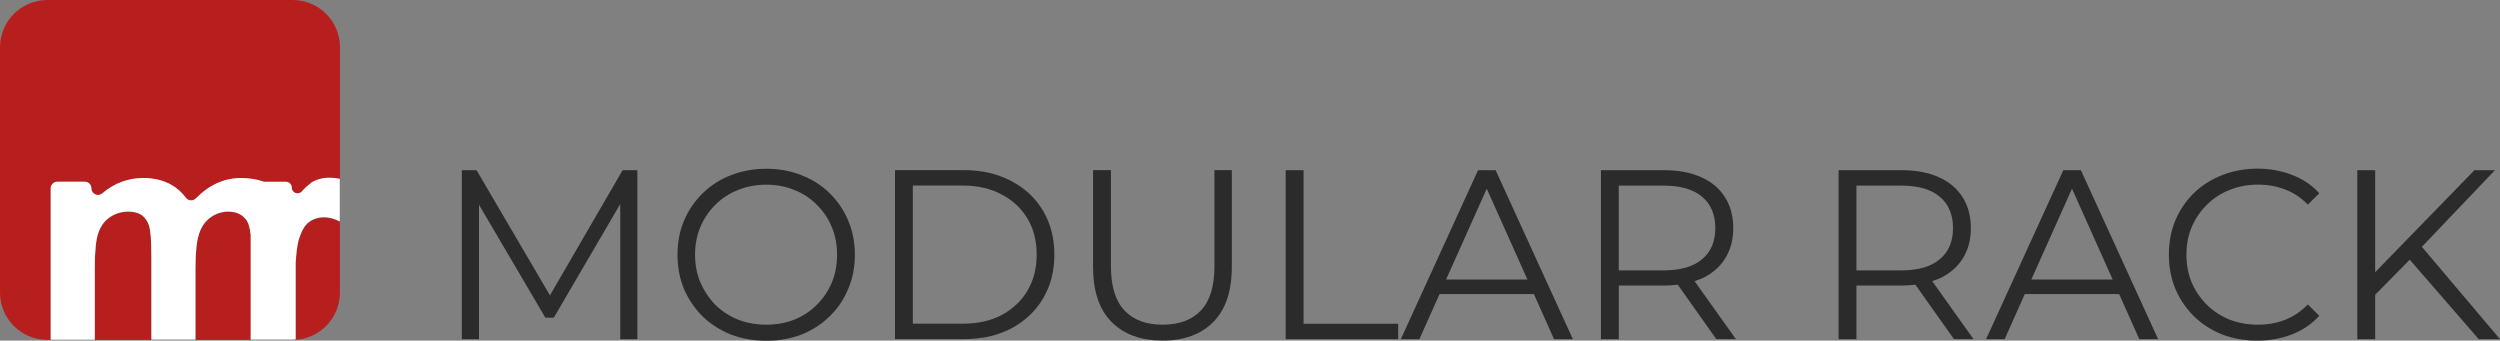
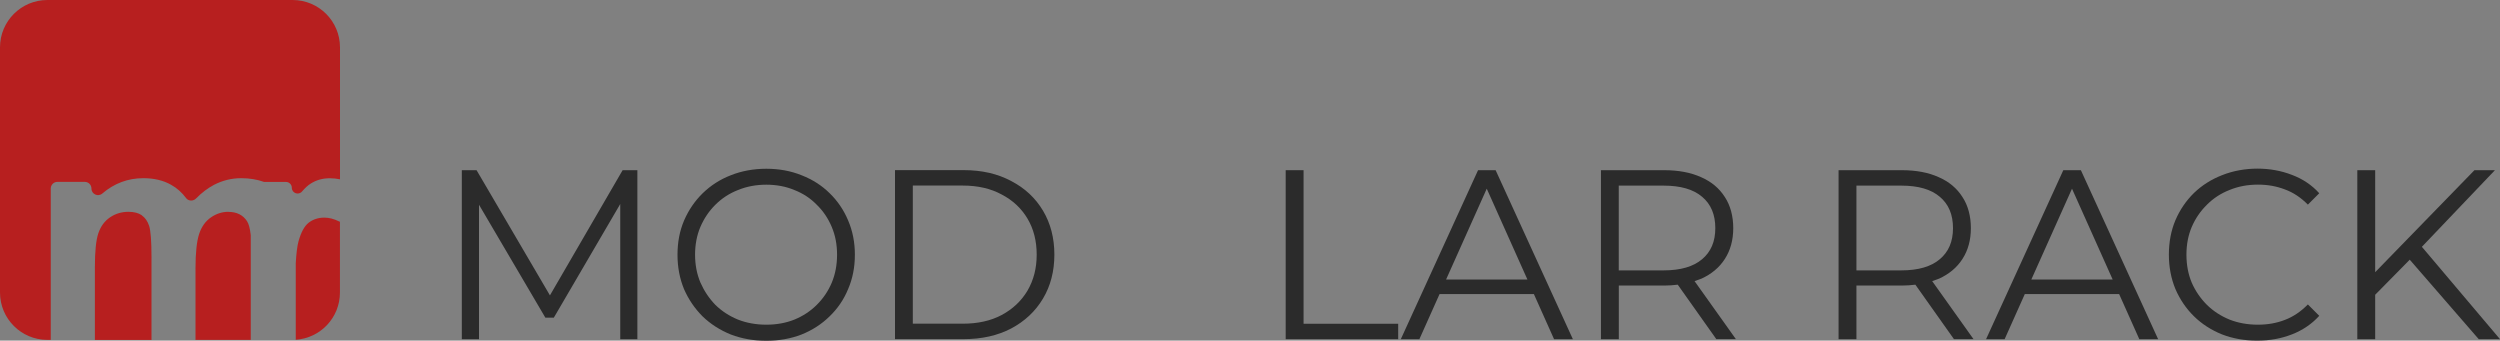
<svg xmlns="http://www.w3.org/2000/svg" viewBox="0 0 400 54.5" version="1.1">
  <rect x="0" y="0" width="400" height="54.5" fill="#808080" stroke="none" />
  <defs>
    <style>
      .cls-1 {
        fill: #fff;
      }

      .cls-2 {
        fill: #b71f1f;
      }

      .cls-3 {
        fill: #2b2b2b;
      }
    </style>
  </defs>
  <g>
    <g id="Layer_1">
      <g>
        <g>
          <path d="M22.69,34.44c-.52-.36-1.24-.55-2.14-.55-1.09,0-2.07.29-2.94.88s-1.49,1.43-1.87,2.54c-.38,1.1-.56,2.94-.56,5.5v11.58h9.06v-13.23c0-2.59-.13-4.26-.38-5.02-.25-.76-.64-1.31-1.17-1.68Z" class="cls-2" />
          <path d="M8.12,30.16c0-.58.47-1.06,1.06-1.06h0s4.39,0,4.39,0c.58,0,1.06.47,1.06,1.06,0,.9,1.05,1.39,1.73.81,1.93-1.65,4.12-2.46,6.58-2.46,1.71,0,3.19.35,4.44,1.06.92.51,1.72,1.22,2.39,2.12.38.51,1.15.53,1.59.07.92-.93,1.88-1.66,2.89-2.19,1.36-.7,2.8-1.06,4.34-1.06,1.37,0,2.58.21,3.66.6h3.51c.51,0,.93.42.93.93,0,.86,1.07,1.25,1.63.6.49-.57.95-.99,1.4-1.27.9-.57,1.91-.85,3.05-.85.55,0,1.09.06,1.63.17V7.58c0-4.19-3.39-7.58-7.58-7.58H7.58C3.39,0,0,3.39,0,7.58v39.22c0,4.19,3.39,7.58,7.58,7.58h.54v-24.22Z" class="cls-2" />
          <path d="M36.52,33.89c-.99,0-1.91.3-2.78.9-.87.6-1.5,1.49-1.88,2.65s-.58,3-.58,5.51v11.43h8.84v-16.77c-.12-1.03-.31-1.78-.59-2.21-.65-1.01-1.66-1.5-3.01-1.5Z" class="cls-2" />
          <path d="M54.28,35.44c-.84-.42-1.63-.62-2.38-.62-.99,0-1.82.28-2.51.81-.69.54-1.22,1.53-1.62,2.95-.21.75-.36,1.94-.45,3.55v12.23c3.95-.26,7.07-3.54,7.07-7.55v-11.34s-.07-.01-.1-.03Z" class="cls-2" />
        </g>
        <g>
          <path d="M161.78,28.96c-2.16-1.16-4.69-1.74-7.57-1.74h-11.01v27.04h11.01c2.88,0,5.41-.57,7.57-1.7,2.19-1.16,3.89-2.76,5.1-4.79,1.21-2.03,1.82-4.38,1.82-7.03s-.61-5-1.82-7.03c-1.21-2.03-2.91-3.62-5.1-4.75ZM164.4,46.5c-.98,1.65-2.36,2.95-4.13,3.9-1.75.93-3.82,1.39-6.22,1.39h-8v-22.1h8c2.4,0,4.47.48,6.22,1.43,1.78.93,3.15,2.21,4.13,3.86.98,1.65,1.47,3.57,1.47,5.76s-.49,4.08-1.47,5.76Z" class="cls-3" />
          <polygon points="87.99 47.26 76.25 27.23 73.89 27.23 73.89 54.27 76.64 54.27 76.64 32.76 87.26 50.83 88.61 50.83 99.24 32.64 99.24 54.27 101.98 54.27 101.98 27.23 99.62 27.23 87.99 47.26" class="cls-3" />
          <path d="M132.73,30.9c-1.26-1.24-2.76-2.19-4.48-2.86-1.73-.7-3.61-1.04-5.64-1.04s-3.95.35-5.68,1.04c-1.73.67-3.23,1.64-4.52,2.9-1.26,1.24-2.25,2.69-2.97,4.37-.7,1.65-1.04,3.46-1.04,5.45s.35,3.81,1.04,5.49c.72,1.65,1.71,3.1,2.97,4.37,1.29,1.24,2.79,2.2,4.52,2.9,1.75.67,3.64,1,5.68,1s3.91-.33,5.64-1c1.73-.7,3.22-1.66,4.48-2.9,1.29-1.24,2.28-2.69,2.97-4.37.72-1.67,1.08-3.5,1.08-5.49s-.36-3.81-1.08-5.49c-.7-1.67-1.69-3.13-2.97-4.37ZM133.08,45.23c-.57,1.34-1.36,2.52-2.4,3.55-1,1-2.2,1.79-3.59,2.36-1.36.54-2.86.81-4.48.81s-3.13-.27-4.52-.81c-1.39-.57-2.6-1.35-3.63-2.36-1-1.03-1.8-2.23-2.4-3.59-.57-1.36-.85-2.85-.85-4.44s.28-3.1.85-4.44c.59-1.37,1.39-2.55,2.4-3.55,1.03-1.03,2.24-1.82,3.63-2.36,1.39-.57,2.9-.85,4.52-.85s3.12.28,4.48.85c1.39.54,2.59,1.33,3.59,2.36,1.03,1,1.83,2.19,2.4,3.55.57,1.34.85,2.82.85,4.44s-.28,3.12-.85,4.48Z" class="cls-3" />
-           <path d="M194.31,42.6c0,3.19-.72,5.55-2.16,7.07s-3.49,2.28-6.14,2.28-4.66-.76-6.1-2.28-2.16-3.88-2.16-7.07v-15.38h-2.86v15.49c0,3.89.99,6.82,2.97,8.81s4.7,2.97,8.15,2.97,6.16-.99,8.11-2.97c1.98-1.98,2.97-4.92,2.97-8.81v-15.49h-2.78v15.38Z" class="cls-3" />
          <path d="M353.11,32.75c1.03-1.03,2.24-1.82,3.63-2.36,1.39-.57,2.9-.85,4.52-.85s2.99.26,4.33.77c1.34.49,2.56,1.3,3.67,2.43l1.82-1.82c-1.18-1.31-2.64-2.29-4.37-2.94-1.73-.67-3.57-1-5.52-1s-3.91.35-5.64,1.04c-1.73.67-3.23,1.62-4.52,2.86-1.26,1.24-2.25,2.69-2.97,4.37-.7,1.67-1.04,3.5-1.04,5.49s.35,3.81,1.04,5.49c.72,1.67,1.71,3.13,2.97,4.37s2.76,2.2,4.48,2.9c1.73.67,3.61,1,5.64,1s3.84-.33,5.56-1,3.18-1.66,4.37-2.97l-1.82-1.82c-1.11,1.13-2.33,1.96-3.67,2.47-1.34.52-2.78.77-4.33.77-1.62,0-3.13-.27-4.52-.81-1.39-.57-2.6-1.35-3.63-2.36-1.03-1.03-1.84-2.21-2.43-3.55-.57-1.36-.85-2.86-.85-4.48s.28-3.1.85-4.44c.59-1.37,1.4-2.55,2.43-3.55Z" class="cls-3" />
          <path d="M310.2,44.61c1.65-.75,2.91-1.8,3.79-3.17.9-1.39,1.35-3.04,1.35-4.94s-.45-3.62-1.35-4.98c-.88-1.39-2.14-2.45-3.79-3.17-1.65-.75-3.62-1.12-5.91-1.12h-10.12v27.04h2.86v-8.58h7.26c.76,0,1.48-.06,2.17-.14l6.17,8.71h3.13l-6.61-9.28c.36-.12.71-.24,1.05-.38ZM304.22,43.26h-7.19v-13.56h7.19c2.7,0,4.75.59,6.14,1.78,1.42,1.18,2.12,2.86,2.12,5.02s-.71,3.8-2.12,4.98c-1.39,1.18-3.44,1.78-6.14,1.78Z" class="cls-3" />
          <path d="M330.13,27.23l-12.36,27.04h2.97l3.23-7.22h15.09l3.23,7.22h3.01l-12.36-27.04h-2.82ZM325.01,44.73l6.51-14.54,6.51,14.54h-13.02Z" class="cls-3" />
          <polygon points="208.57 27.23 205.71 27.23 205.71 54.27 223.71 54.27 223.71 51.8 208.57 51.8 208.57 27.23" class="cls-3" />
          <polygon points="396.6 54.27 400 54.27 387.5 39.49 399.19 27.23 395.91 27.23 380.03 43.55 380.03 27.23 377.17 27.23 377.17 54.27 380.03 54.27 380.03 47.16 385.56 41.55 396.6 54.27" class="cls-3" />
          <path d="M236.49,27.23l-12.36,27.04h2.97l3.23-7.22h15.09l3.23,7.22h3.01l-12.36-27.04h-2.82ZM231.37,44.73l6.51-14.54,6.51,14.54h-13.02Z" class="cls-3" />
          <path d="M272.18,44.61c1.65-.75,2.91-1.8,3.79-3.17.9-1.39,1.35-3.04,1.35-4.94s-.45-3.62-1.35-4.98c-.88-1.39-2.14-2.45-3.79-3.17-1.65-.75-3.62-1.12-5.91-1.12h-10.12v27.04h2.86v-8.58h7.26c.76,0,1.48-.06,2.17-.14l6.17,8.71h3.13l-6.61-9.28c.36-.12.71-.24,1.05-.38ZM266.19,43.26h-7.19v-13.56h7.19c2.7,0,4.75.59,6.14,1.78,1.42,1.18,2.12,2.86,2.12,5.02s-.71,3.8-2.12,4.98c-1.39,1.18-3.44,1.78-6.14,1.78Z" class="cls-3" />
        </g>
-         <path d="M49.71,29.34c-.44.28-.9.7-1.4,1.27-.56.65-1.63.26-1.63-.6,0-.51-.42-.93-.93-.93h-3.51c-1.07-.39-2.29-.6-3.66-.6-1.54,0-2.98.35-4.34,1.06-1.02.53-1.98,1.25-2.89,2.19-.45.46-1.21.44-1.59-.07-.67-.9-1.47-1.61-2.39-2.12-1.25-.7-2.73-1.06-4.44-1.06-2.45,0-4.64.82-6.58,2.46-.68.58-1.73.09-1.73-.81,0-.58-.47-1.06-1.06-1.06h-4.39,0c-.58,0-1.06.48-1.06,1.06v24.22h7.05v-11.58c0-2.56.19-4.4.56-5.5.38-1.11,1-1.95,1.87-2.54s1.85-.88,2.94-.88c.9,0,1.62.19,2.14.55.53.37.92.93,1.17,1.68.25.76.38,2.43.38,5.02v13.23h7.05v-11.43c0-2.51.19-4.34.58-5.51s1.01-2.05,1.88-2.65c.87-.6,1.8-.9,2.78-.9,1.35,0,2.36.5,3.01,1.5.27.44.47,1.18.59,2.21v16.77h6.68c.17,0,.34-.01.51-.03v-12.23c.1-1.61.25-2.8.45-3.55.4-1.42.93-2.41,1.62-2.95.69-.54,1.52-.81,2.51-.81.75,0,1.54.2,2.38.62.03.02.07.01.1.03v-6.8c-.54-.1-1.08-.17-1.63-.17-1.13,0-2.15.28-3.05.85Z" class="cls-1" />
      </g>
    </g>
  </g>
</svg>